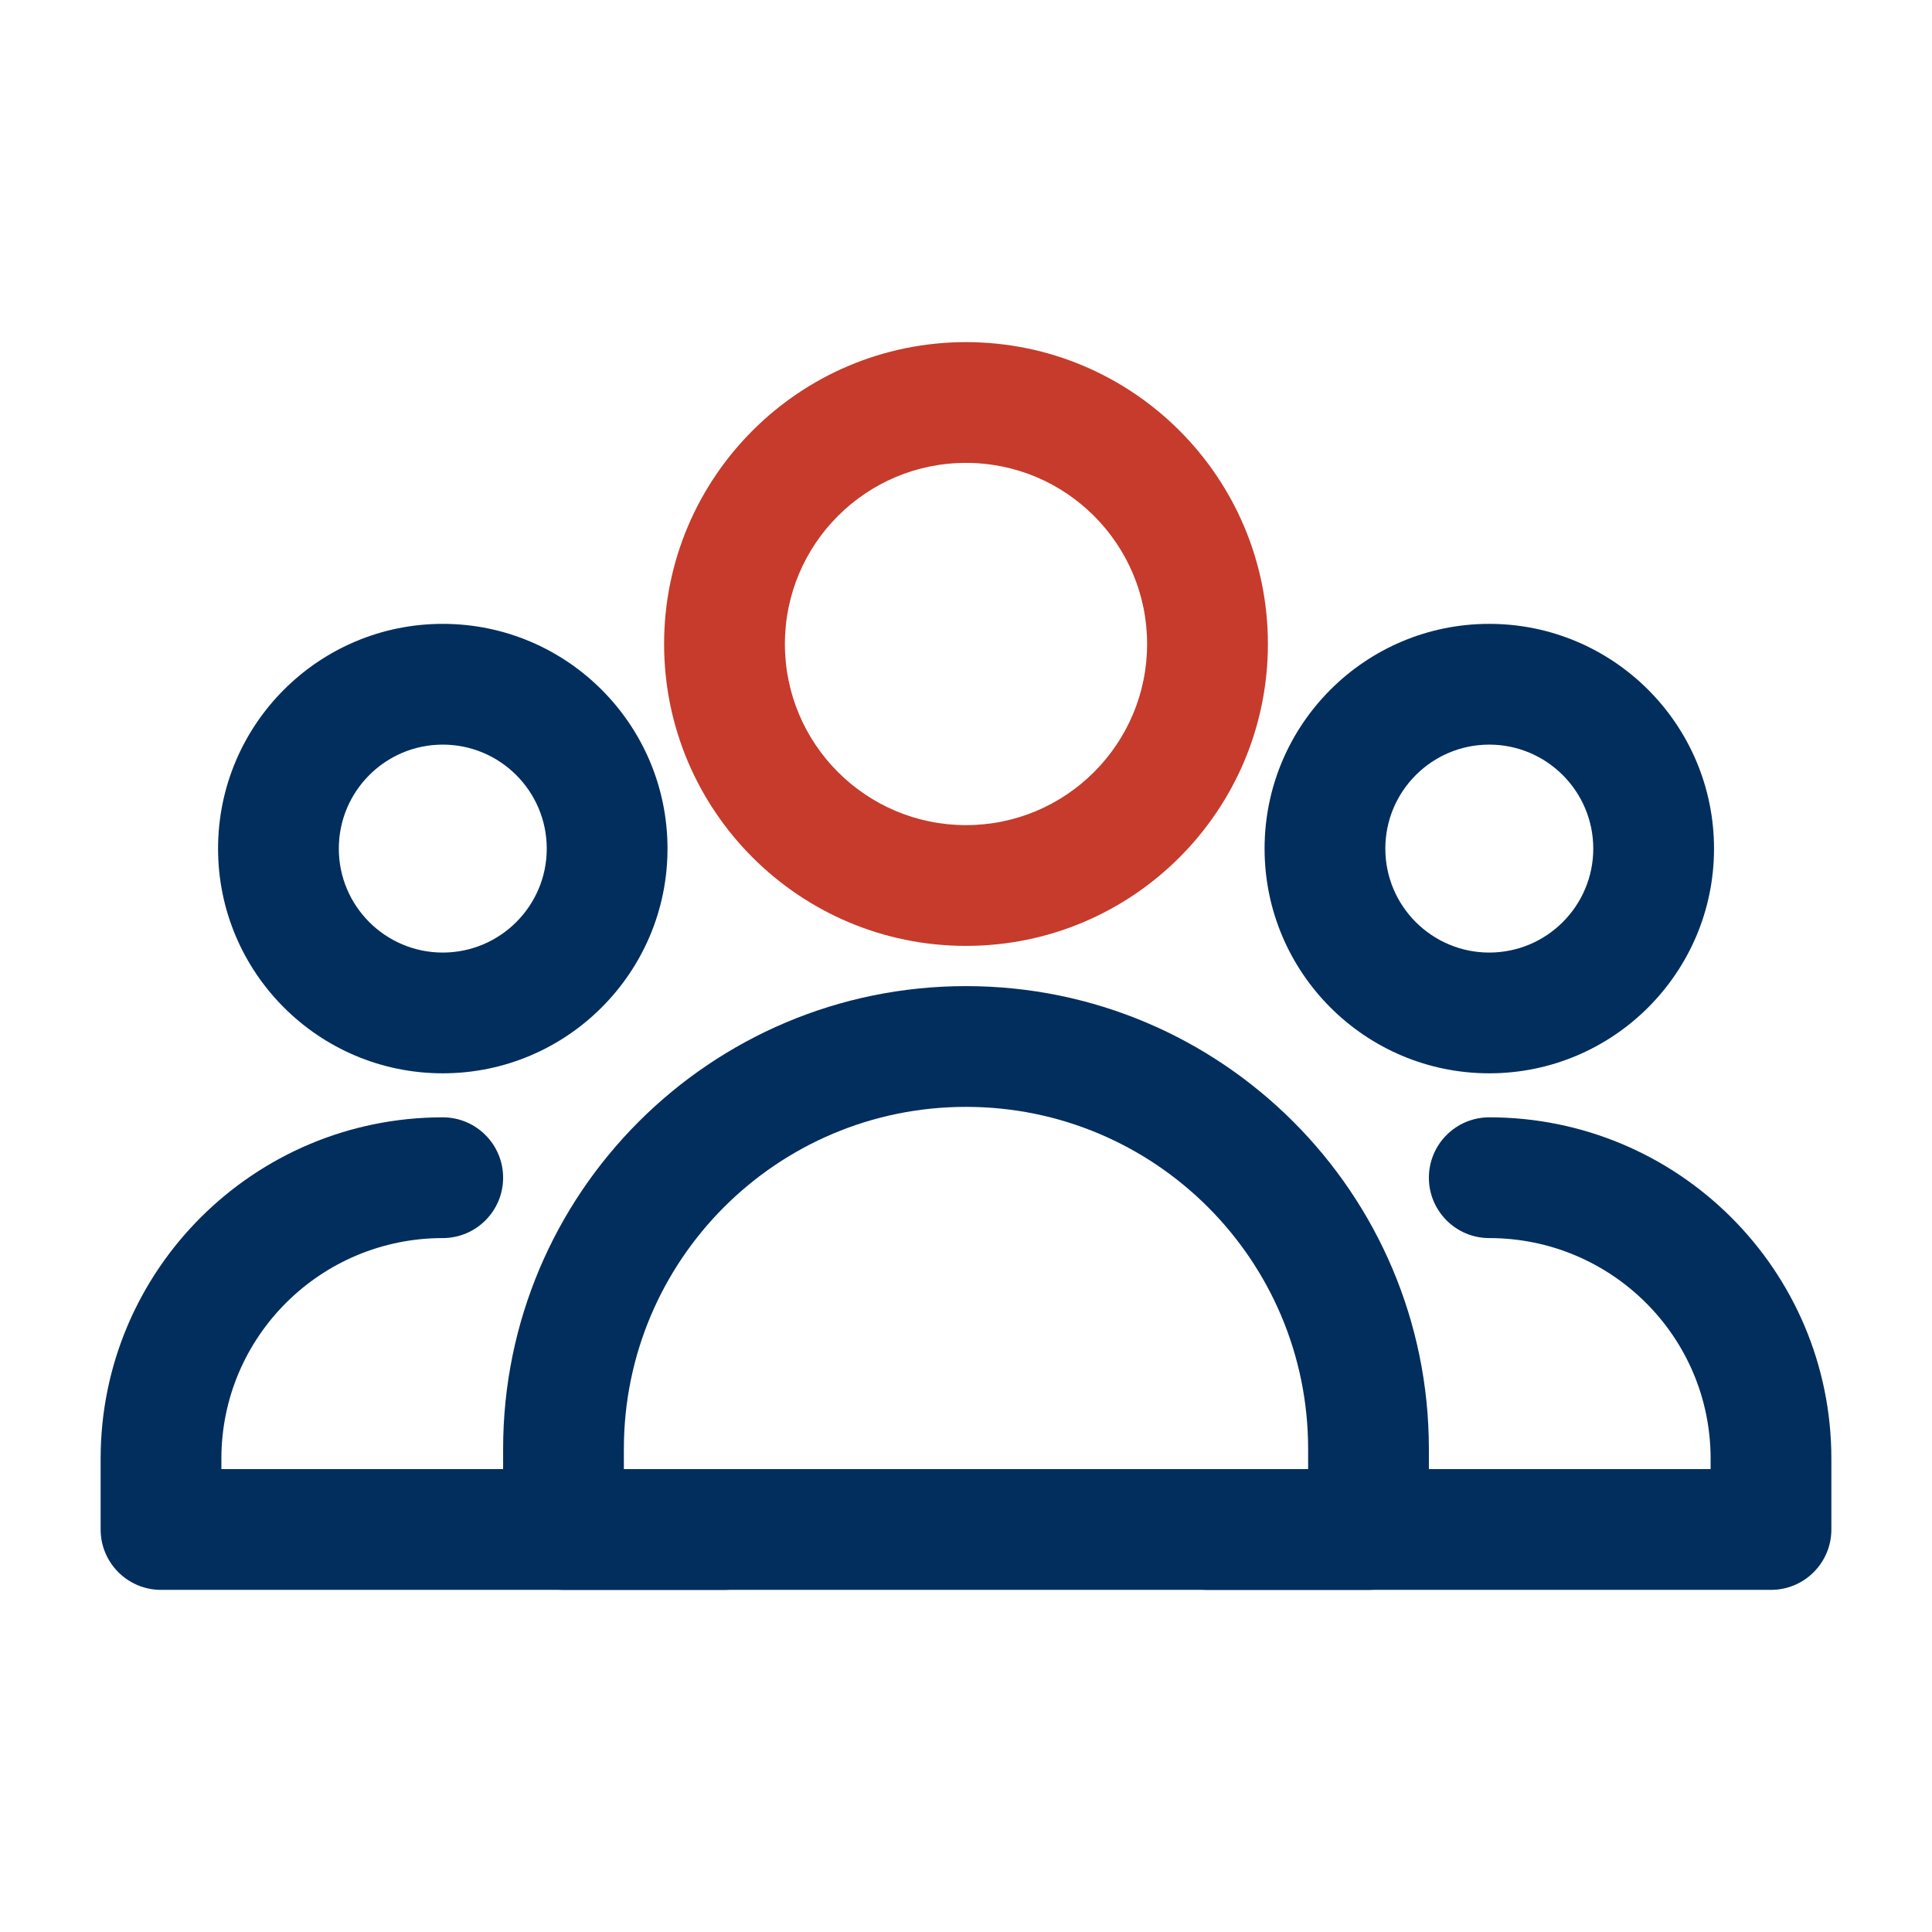
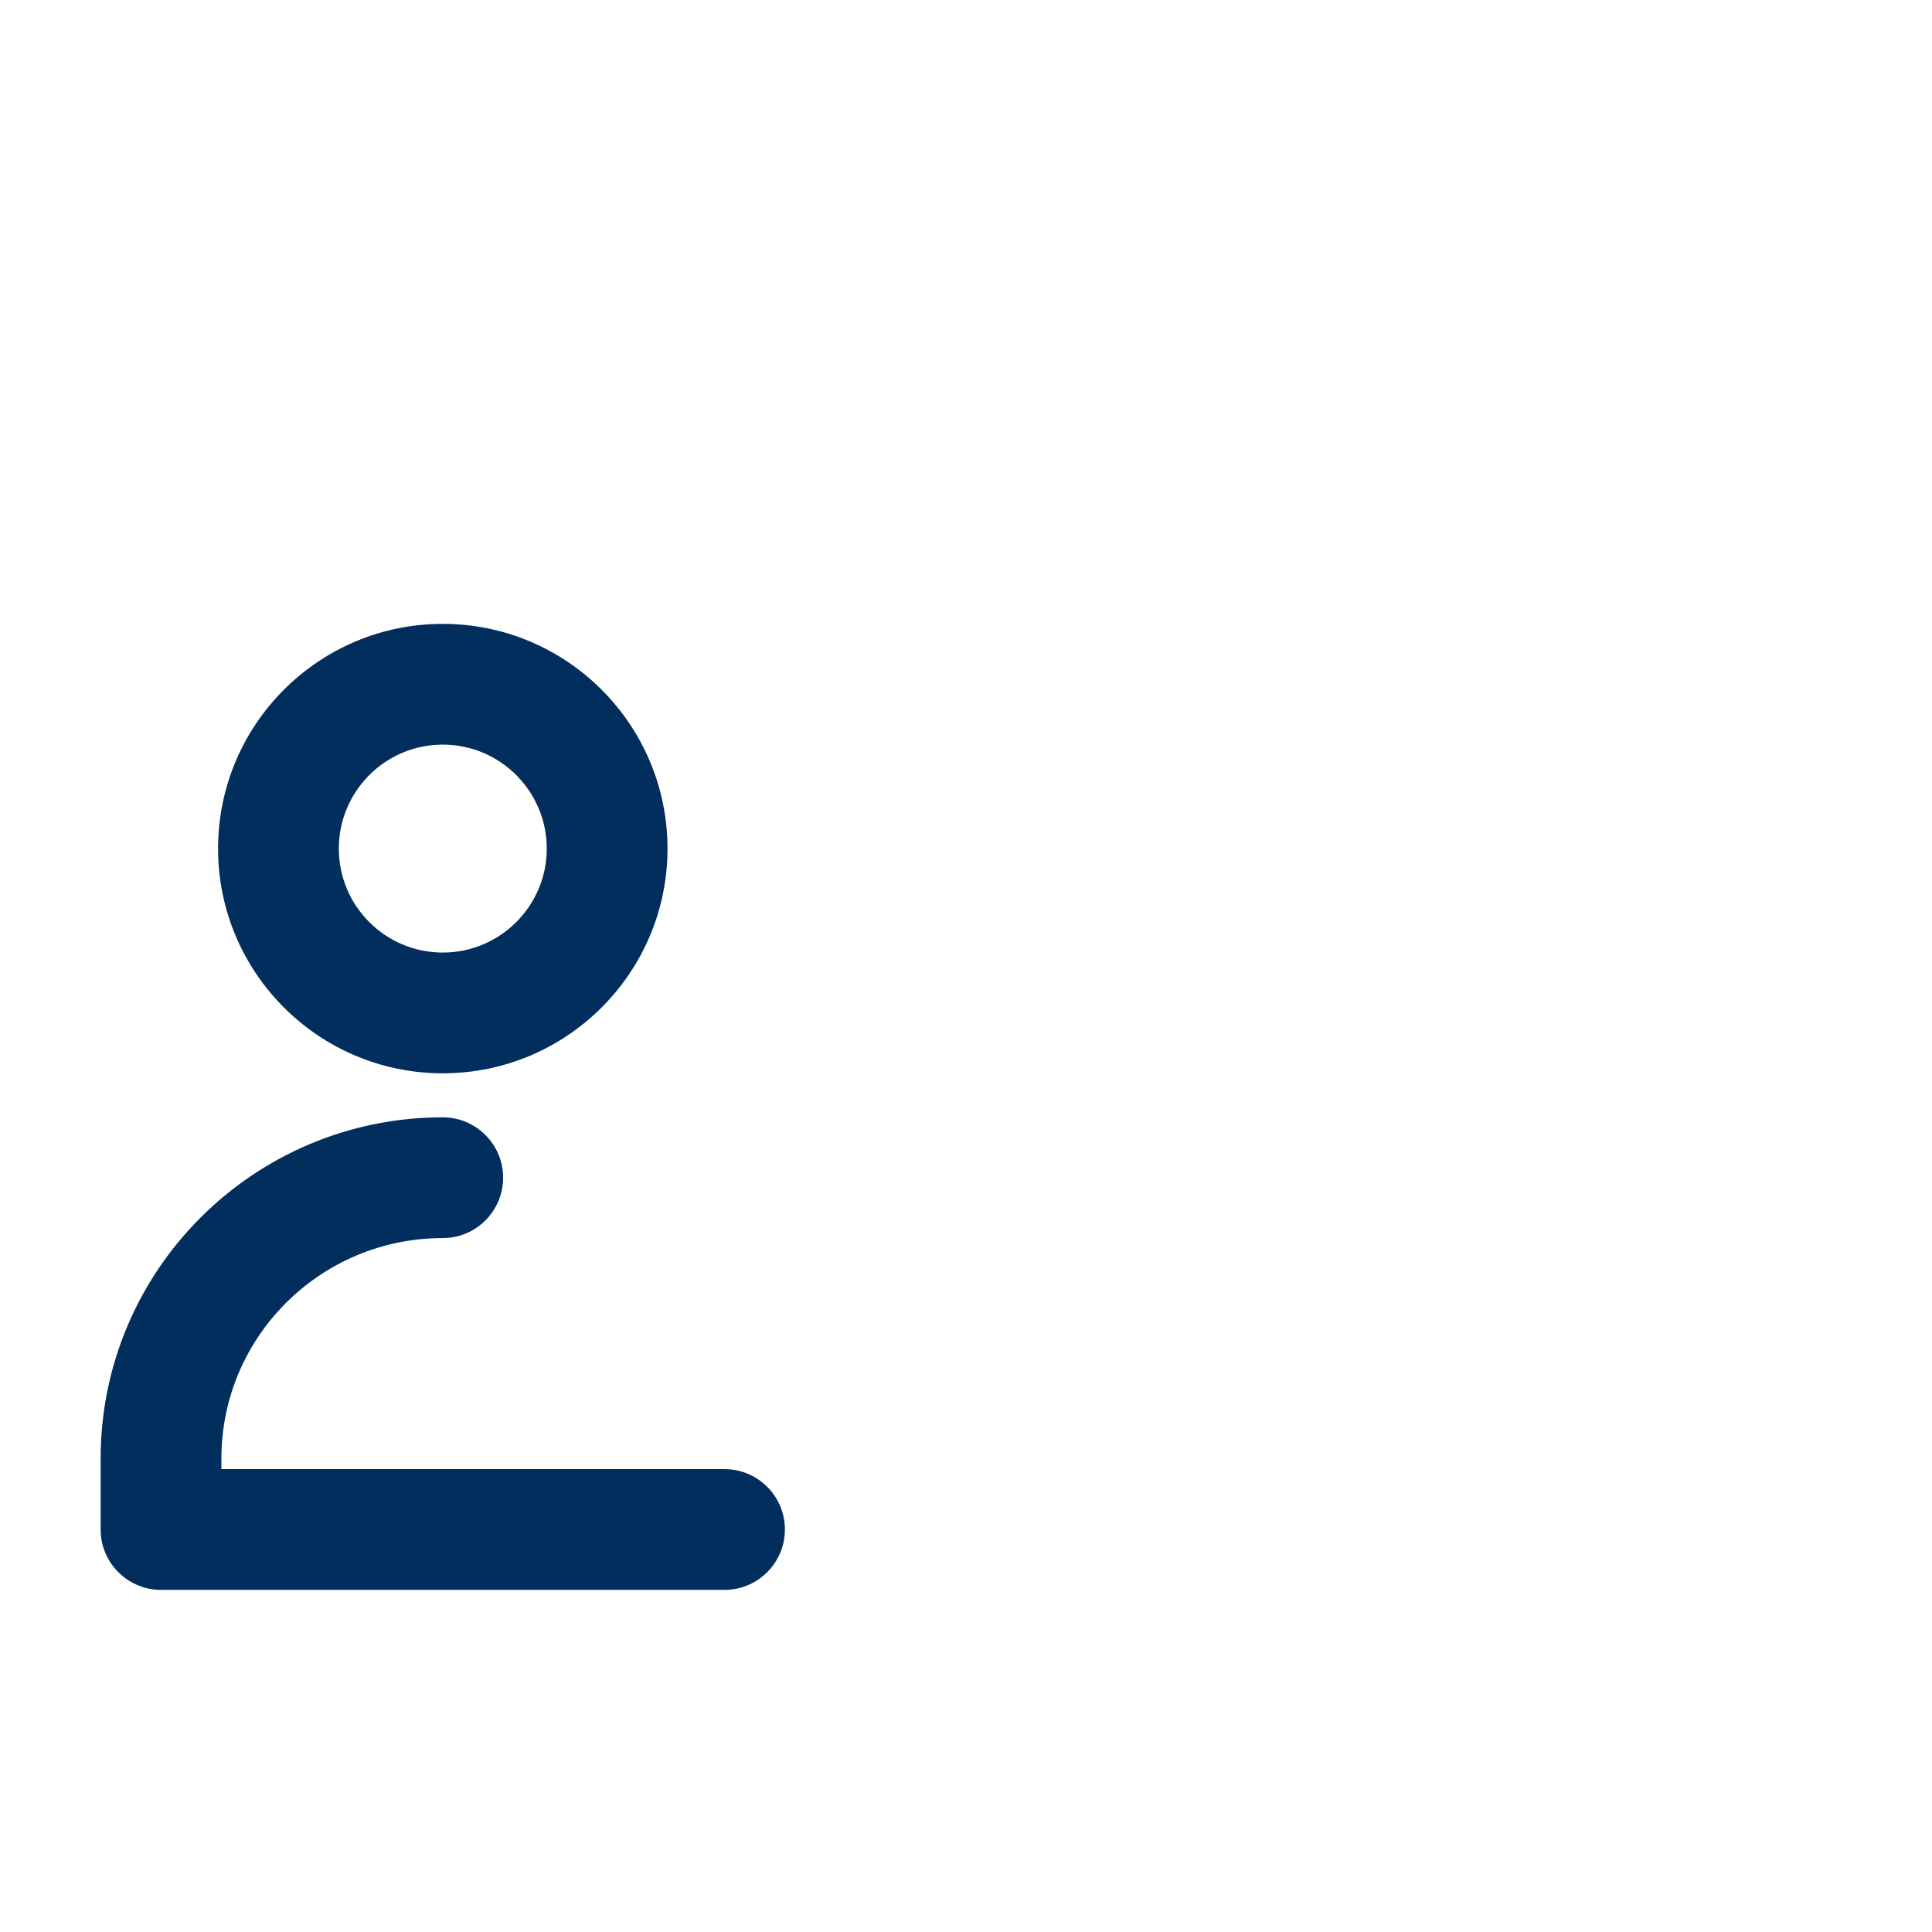
<svg xmlns="http://www.w3.org/2000/svg" width="46" height="46" viewBox="0 0 46 46" fill="none">
-   <path fill-rule="evenodd" clip-rule="evenodd" d="M30.188 15.333C30.188 11.366 26.968 8.146 23 8.146C19.032 8.146 15.812 11.366 15.812 15.333C15.812 19.301 19.032 22.521 23 22.521C26.968 22.521 30.188 19.301 30.188 15.333ZM27.312 15.333C27.312 17.714 25.381 19.646 23 19.646C20.619 19.646 18.688 17.714 18.688 15.333C18.688 12.953 20.619 11.021 23 11.021C25.381 11.021 27.312 12.953 27.312 15.333Z" fill="#C63B2B" />
-   <path fill-rule="evenodd" clip-rule="evenodd" d="M40.81 20.206C40.81 17.252 38.412 14.854 35.458 14.854C32.505 14.854 30.109 17.252 30.109 20.206C30.109 23.157 32.505 25.555 35.458 25.555C38.412 25.555 40.81 23.157 40.81 20.206ZM37.935 20.206C37.935 21.57 36.825 22.68 35.458 22.68C34.092 22.68 32.984 21.57 32.984 20.206C32.984 18.839 34.092 17.729 35.458 17.729C36.825 17.729 37.935 18.839 37.935 20.206Z" fill="#012E5D" />
-   <path fill-rule="evenodd" clip-rule="evenodd" d="M28.75 37.854H42.167C42.96 37.854 43.604 37.21 43.604 36.417V34.73C43.604 30.237 39.951 26.603 35.458 26.603C34.665 26.603 34.021 27.247 34.021 28.041C34.021 28.834 34.665 29.478 35.458 29.478C38.364 29.478 40.729 31.824 40.729 34.73V34.979H28.75C27.956 34.979 27.312 35.623 27.312 36.417C27.312 37.21 27.956 37.854 28.75 37.854Z" fill="#012E5D" />
  <path fill-rule="evenodd" clip-rule="evenodd" d="M15.893 20.206C15.893 17.252 13.495 14.854 10.542 14.854C7.588 14.854 5.192 17.252 5.192 20.206C5.192 23.157 7.588 25.555 10.542 25.555C13.495 25.555 15.893 23.157 15.893 20.206ZM13.018 20.206C13.018 21.57 11.908 22.68 10.542 22.68C9.175 22.68 8.067 21.57 8.067 20.206C8.067 18.839 9.175 17.729 10.542 17.729C11.908 17.729 13.018 18.839 13.018 20.206Z" fill="#012E5D" />
  <path fill-rule="evenodd" clip-rule="evenodd" d="M17.25 34.979H5.271V34.73C5.271 31.824 7.636 29.478 10.542 29.478C11.335 29.478 11.979 28.834 11.979 28.041C11.979 27.247 11.335 26.603 10.542 26.603C6.049 26.603 2.396 30.237 2.396 34.73V36.417C2.396 37.21 3.04 37.854 3.833 37.854H17.25C18.044 37.854 18.688 37.21 18.688 36.417C18.688 35.623 18.044 34.979 17.25 34.979Z" fill="#012E5D" />
-   <path fill-rule="evenodd" clip-rule="evenodd" d="M23 23.479C16.915 23.479 11.979 28.413 11.979 34.5V36.417C11.979 37.21 12.623 37.854 13.417 37.854H32.583C33.377 37.854 34.021 37.21 34.021 36.417V34.5C34.021 28.413 29.085 23.479 23 23.479ZM23 26.354C27.498 26.354 31.146 30 31.146 34.5V34.979H14.854V34.5C14.854 30 18.502 26.354 23 26.354Z" fill="#012E5D" />
</svg>